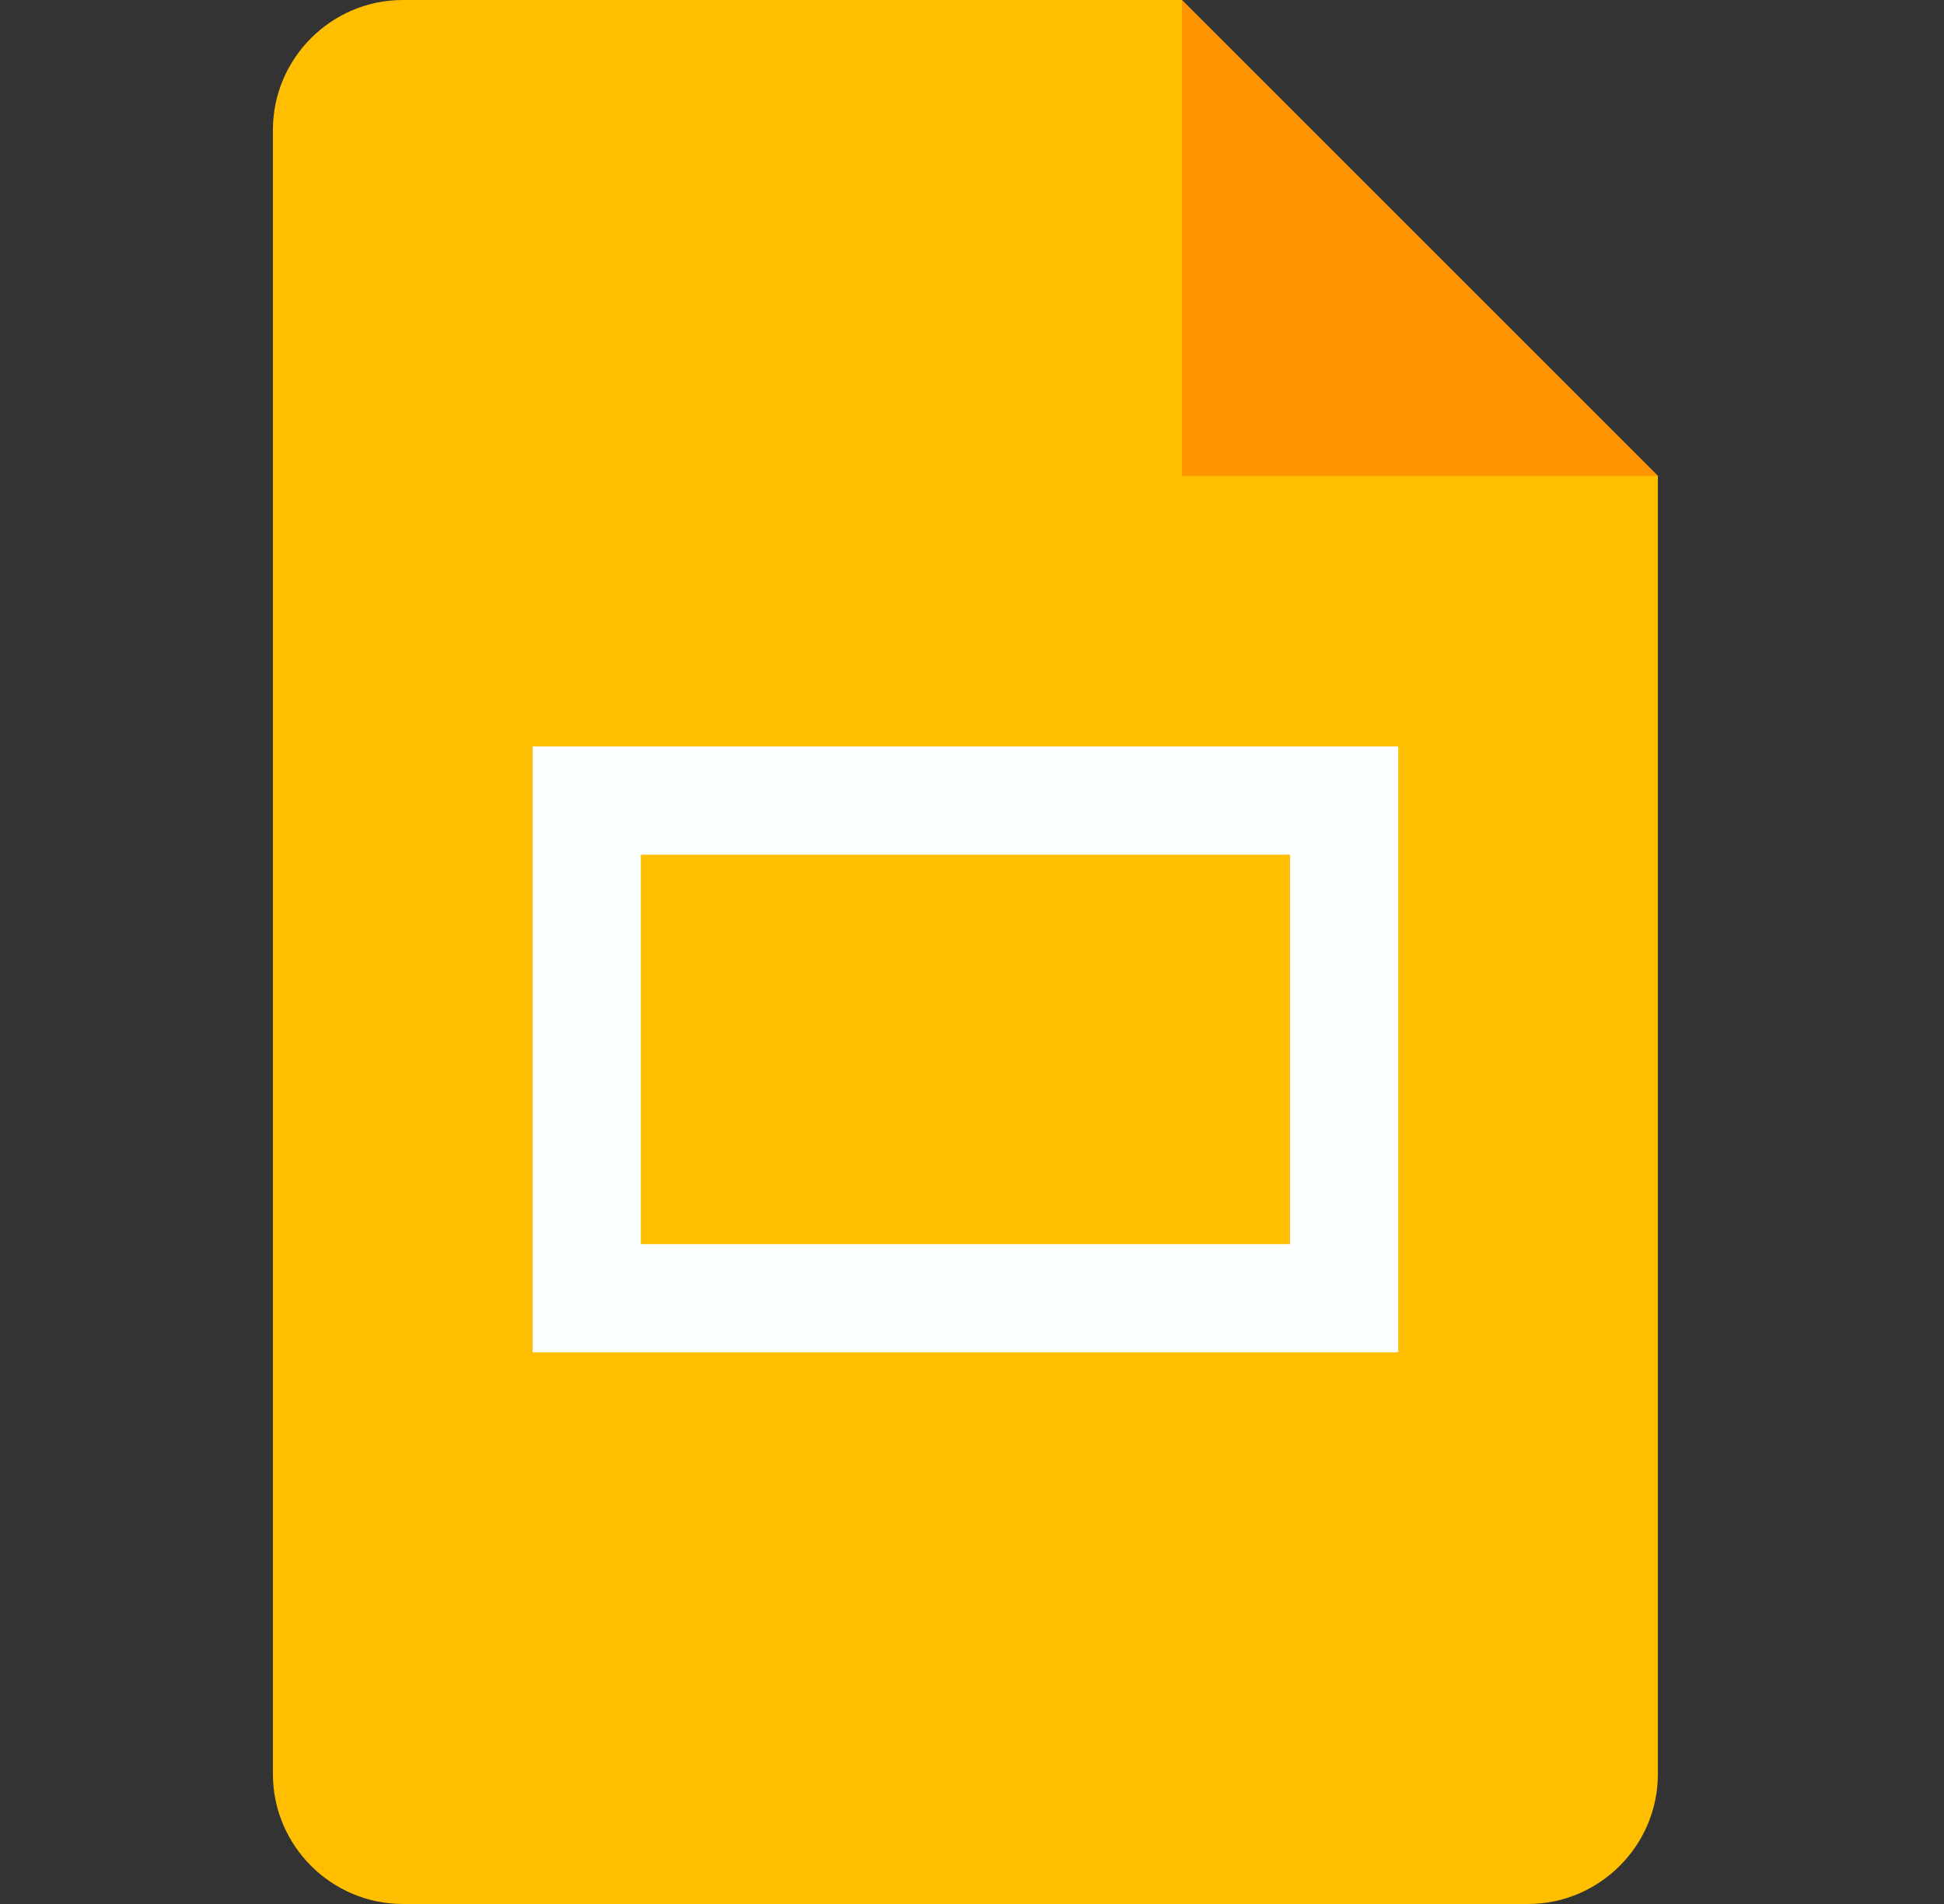
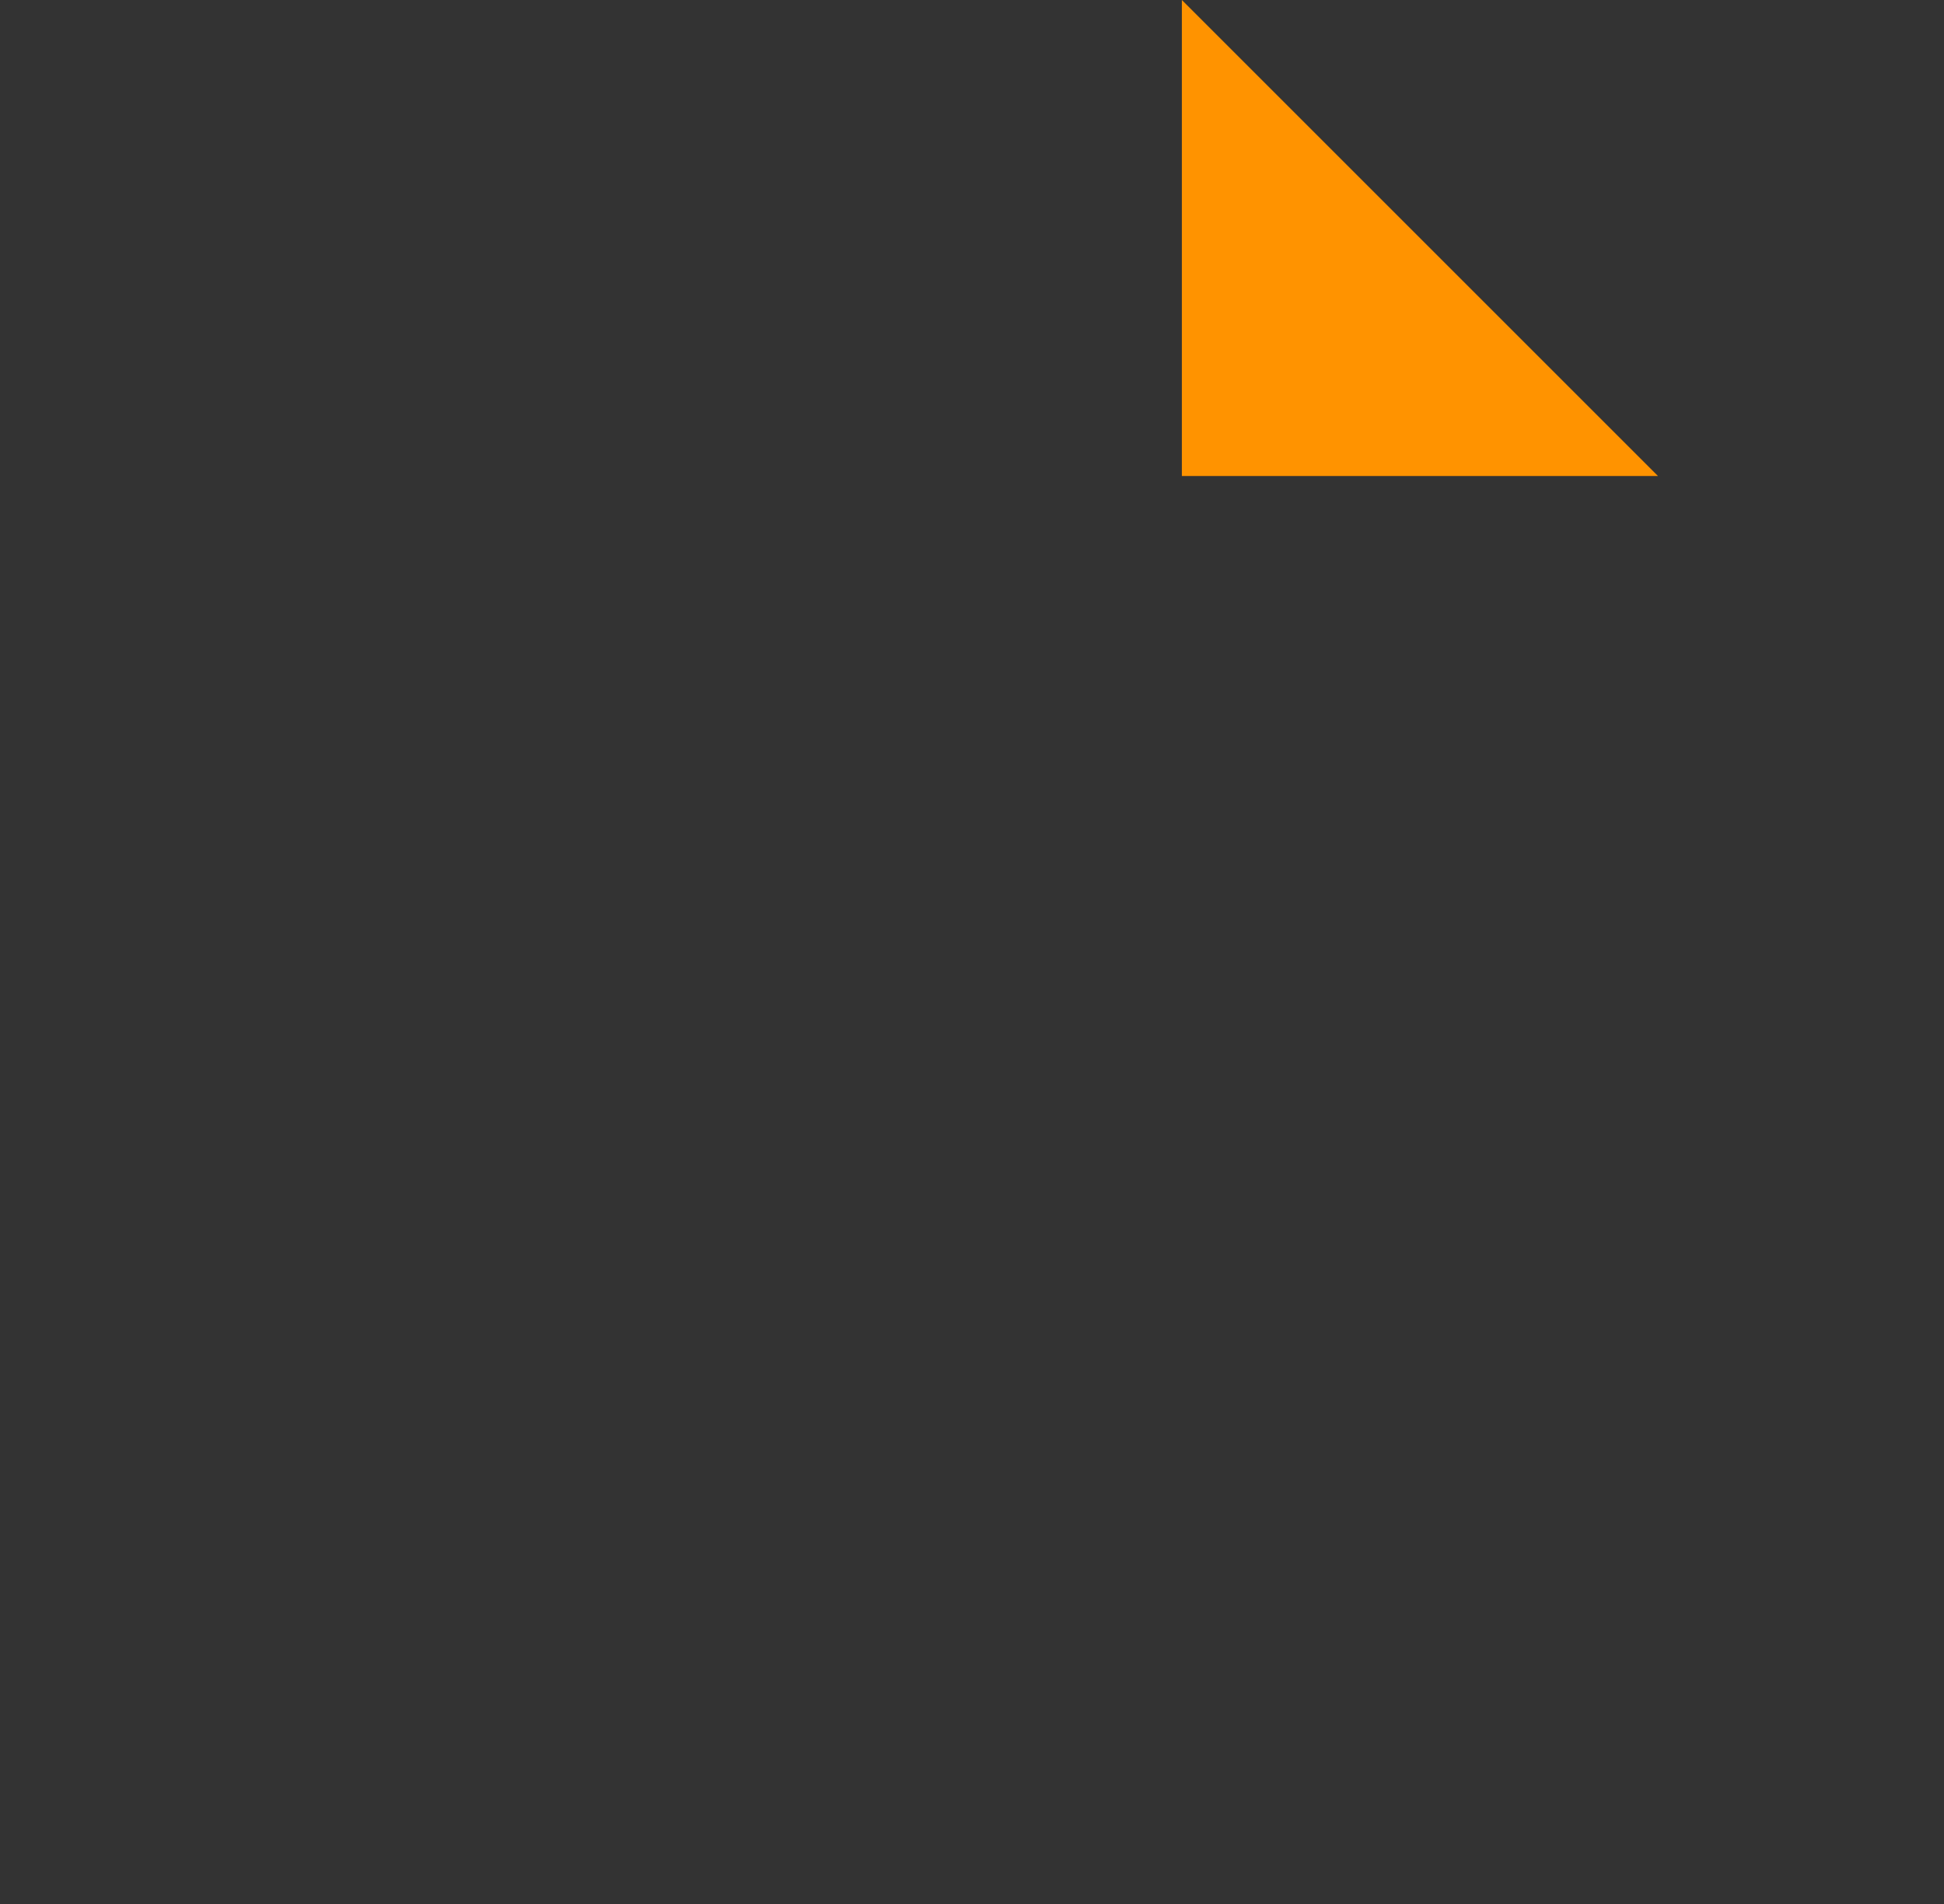
<svg xmlns="http://www.w3.org/2000/svg" width="49" height="48" viewBox="0 0 49 48" fill="none">
  <rect x="0" y="0" width="49" height="48" fill="#333333" stroke="none" />
-   <path d="M38.516 48H10.152C8.352 48 6.879 46.527 6.879 44.727V3.273C6.879 1.473 8.352 0 10.152 0H29.788L41.788 12V44.727C41.788 46.527 40.316 48 38.516 48Z" fill="#FFBF00" />
  <path d="M29.79 0L41.79 12H29.79V0Z" fill="#FF9300" />
-   <path d="M13.425 18.819V34.092H35.244V18.819H13.425ZM32.516 31.365H16.153V21.547H32.516V31.365H32.516Z" fill="#FBFFFF" />
</svg>